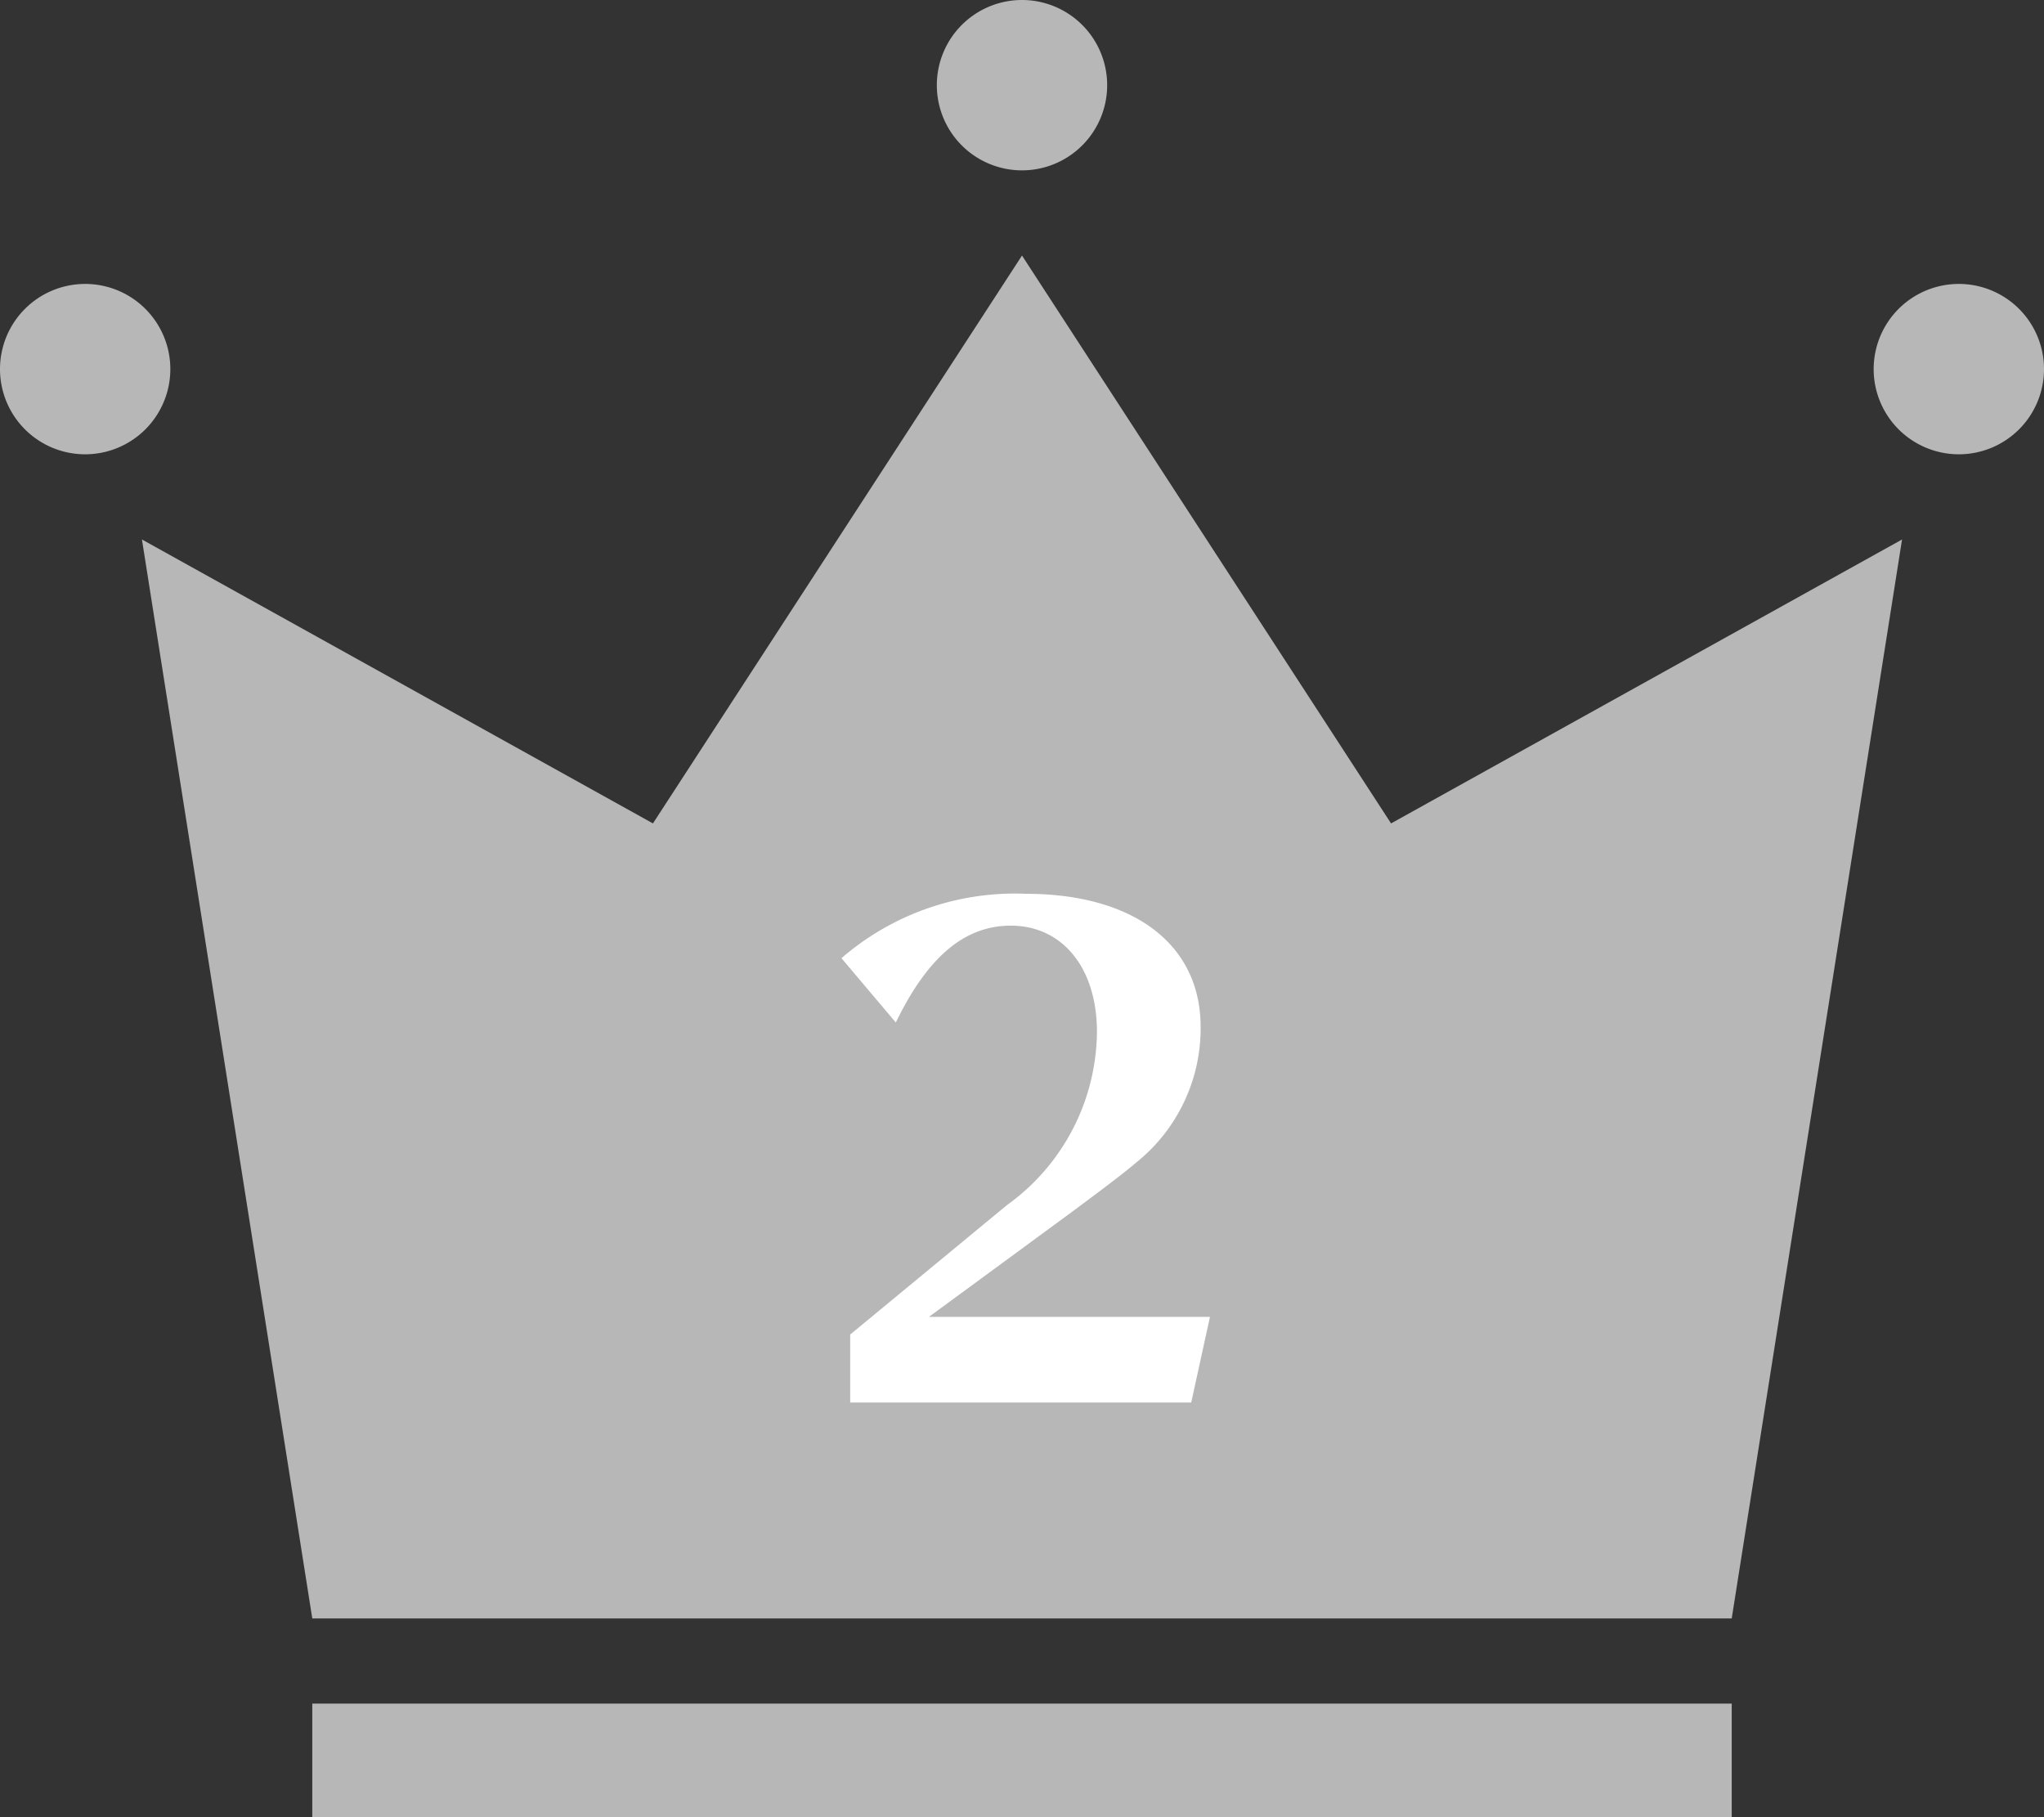
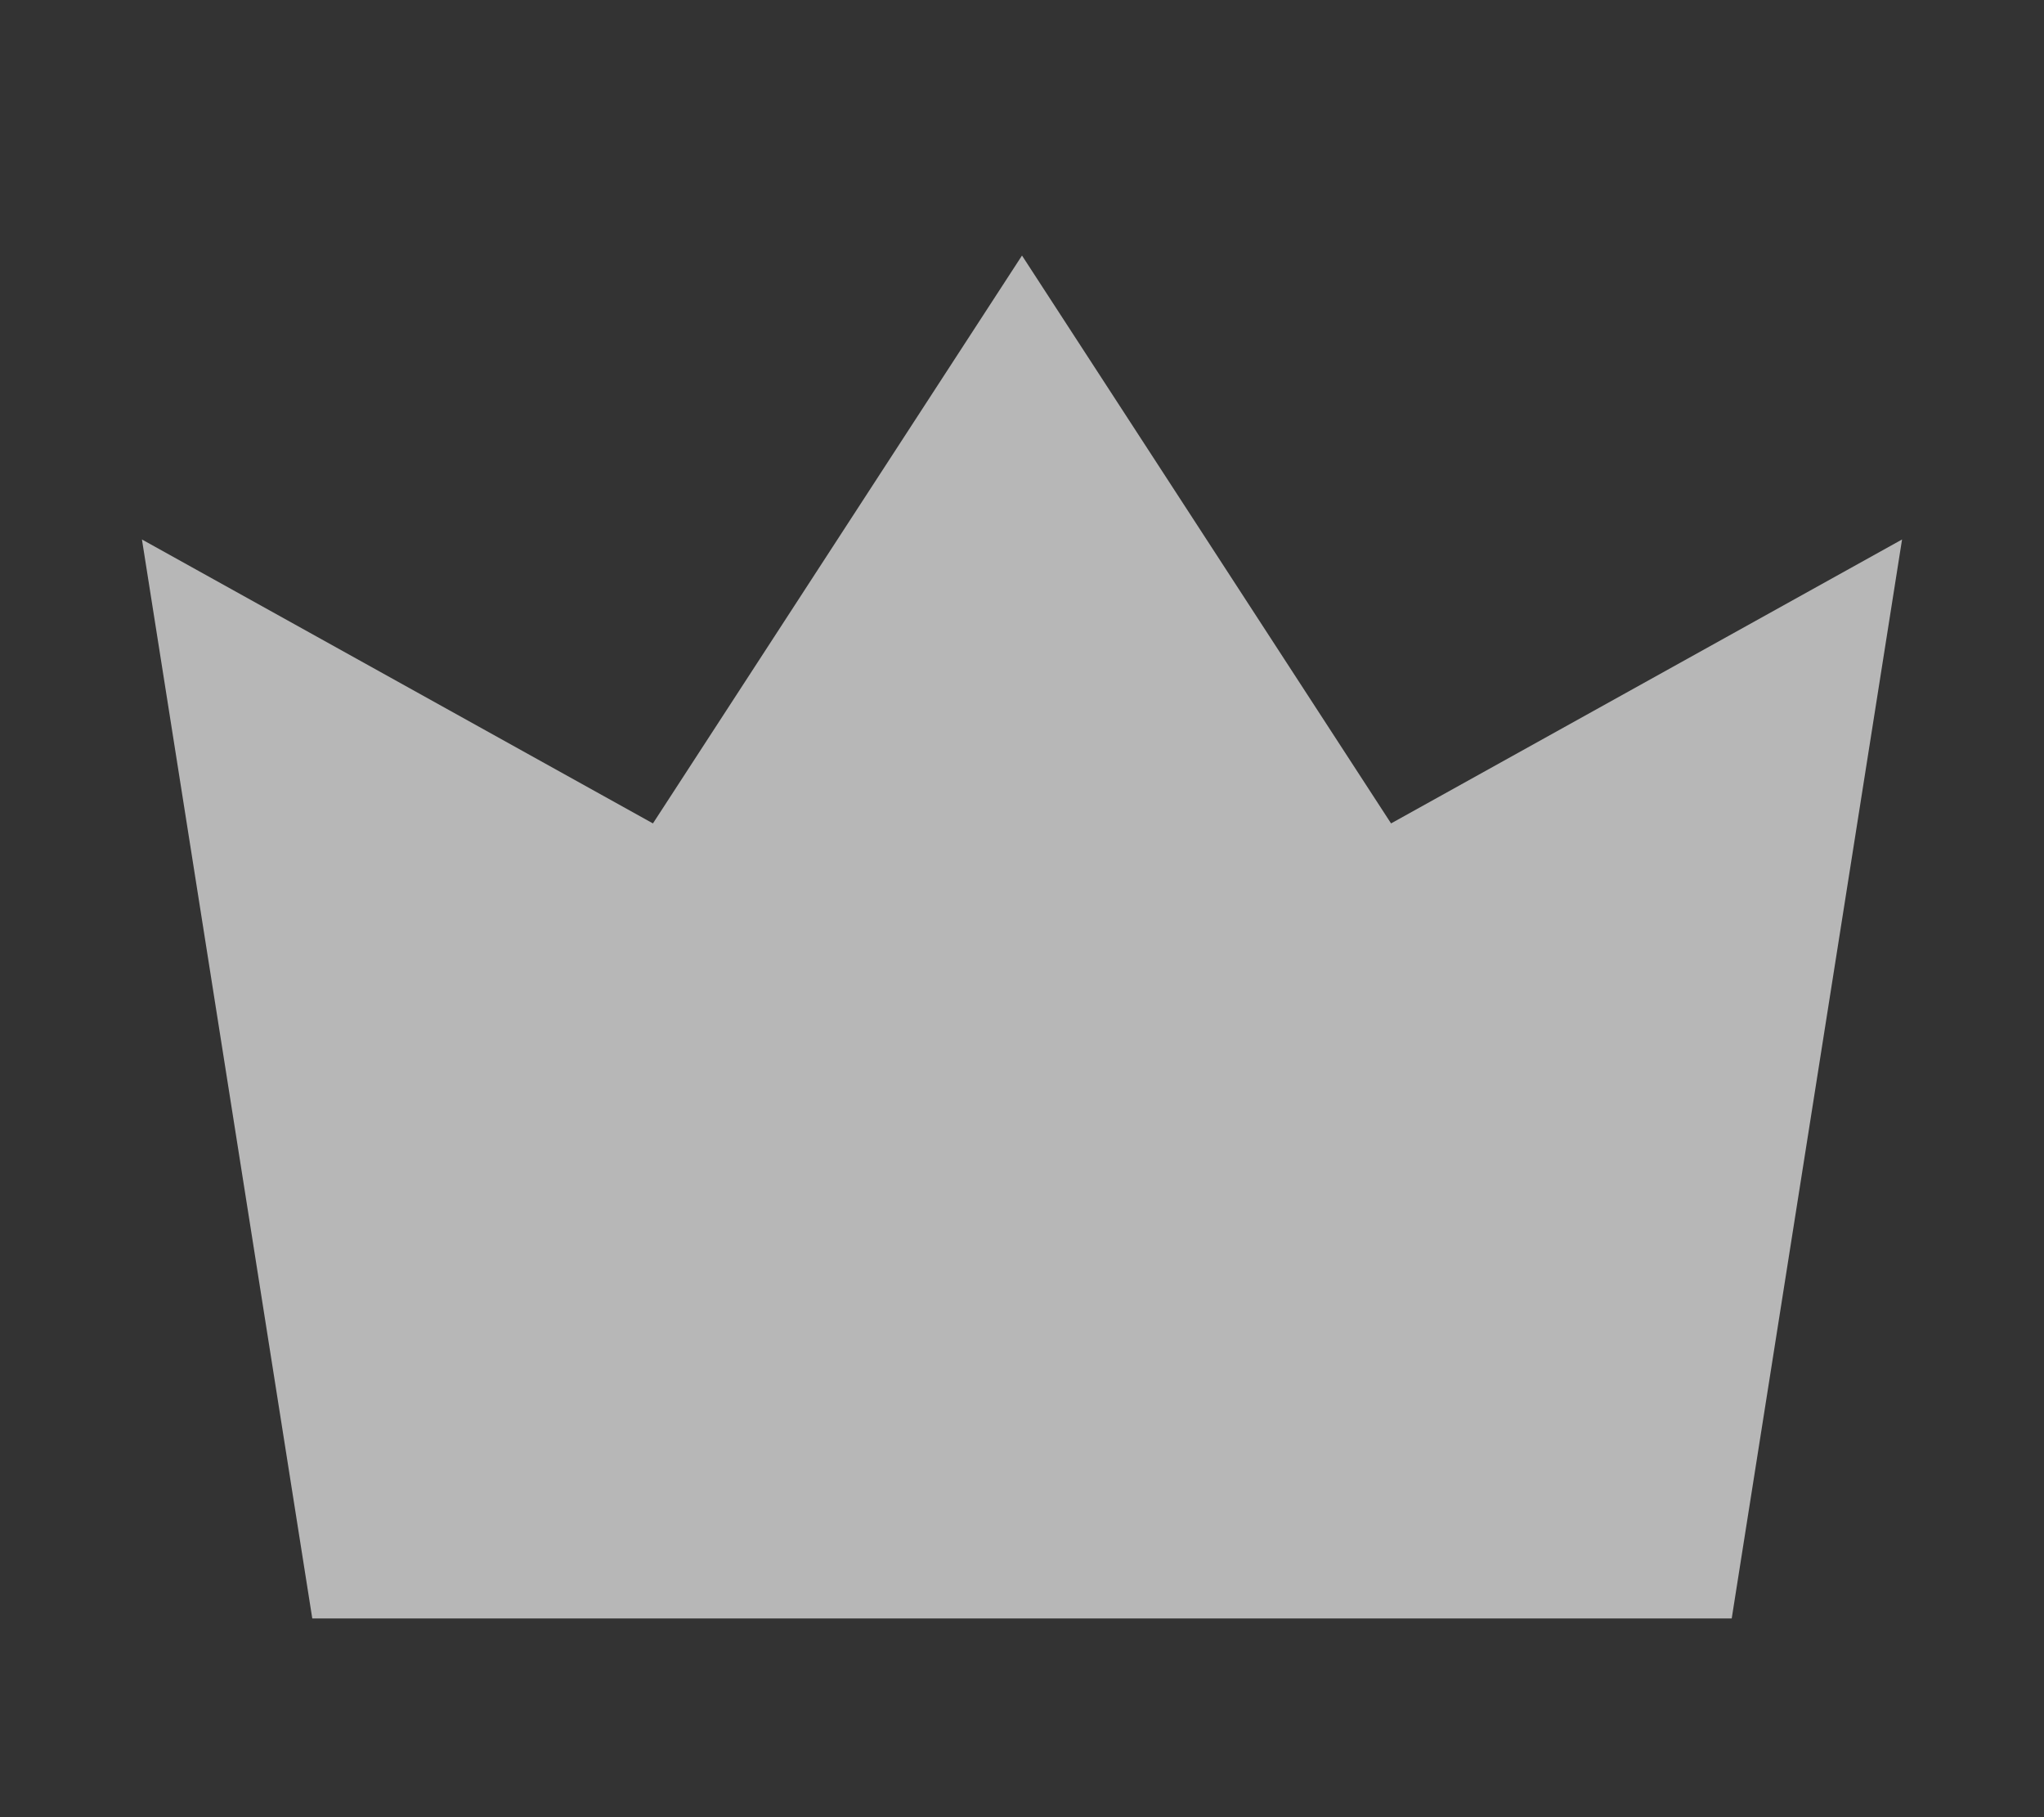
<svg xmlns="http://www.w3.org/2000/svg" width="72" height="64" viewBox="0 0 72 64">
  <rect x="0" y="0" width="72" height="64" fill="#333333" stroke="none" />
  <defs>
    <clipPath id="a">
-       <rect width="72" height="64" fill="none" />
-     </clipPath>
+       </clipPath>
  </defs>
  <path d="M49,29,36,9,23,29,5,19l6,38H61l6-38Z" fill="#b7b7b7" />
  <g clip-path="url(#a)">
-     <path d="M39,3a3,3,0,1,1-3-3,3,3,0,0,1,3,3" fill="#b7b7b7" />
-     <path d="M72,13a3,3,0,1,1-3-3,3,3,0,0,1,3,3" fill="#b7b7b7" />
-     <path d="M6,13a3,3,0,1,1-3-3,3,3,0,0,1,3,3" fill="#b7b7b7" />
-     <rect width="50" height="4" transform="translate(11 60)" fill="#b7b7b7" />
-     <path d="M35.471,42.442a7.586,7.586,0,0,0,3.169-6.1c0-2.245-1.21-3.741-3.036-3.741-1.629,0-2.927,1.1-4.049,3.411l-1.914-2.266a9.332,9.332,0,0,1,6.49-2.267c3.807,0,6.161,1.782,6.161,4.687a6.051,6.051,0,0,1-2.266,4.775c-.352.308-1.3,1.034-2.861,2.178L32.721,46.38h9.9l-.66,3.015H29.949V47Z" fill="#fff" />
+     <path d="M35.471,42.442a7.586,7.586,0,0,0,3.169-6.1c0-2.245-1.21-3.741-3.036-3.741-1.629,0-2.927,1.1-4.049,3.411a9.332,9.332,0,0,1,6.49-2.267c3.807,0,6.161,1.782,6.161,4.687a6.051,6.051,0,0,1-2.266,4.775c-.352.308-1.3,1.034-2.861,2.178L32.721,46.38h9.9l-.66,3.015H29.949V47Z" fill="#fff" />
  </g>
</svg>